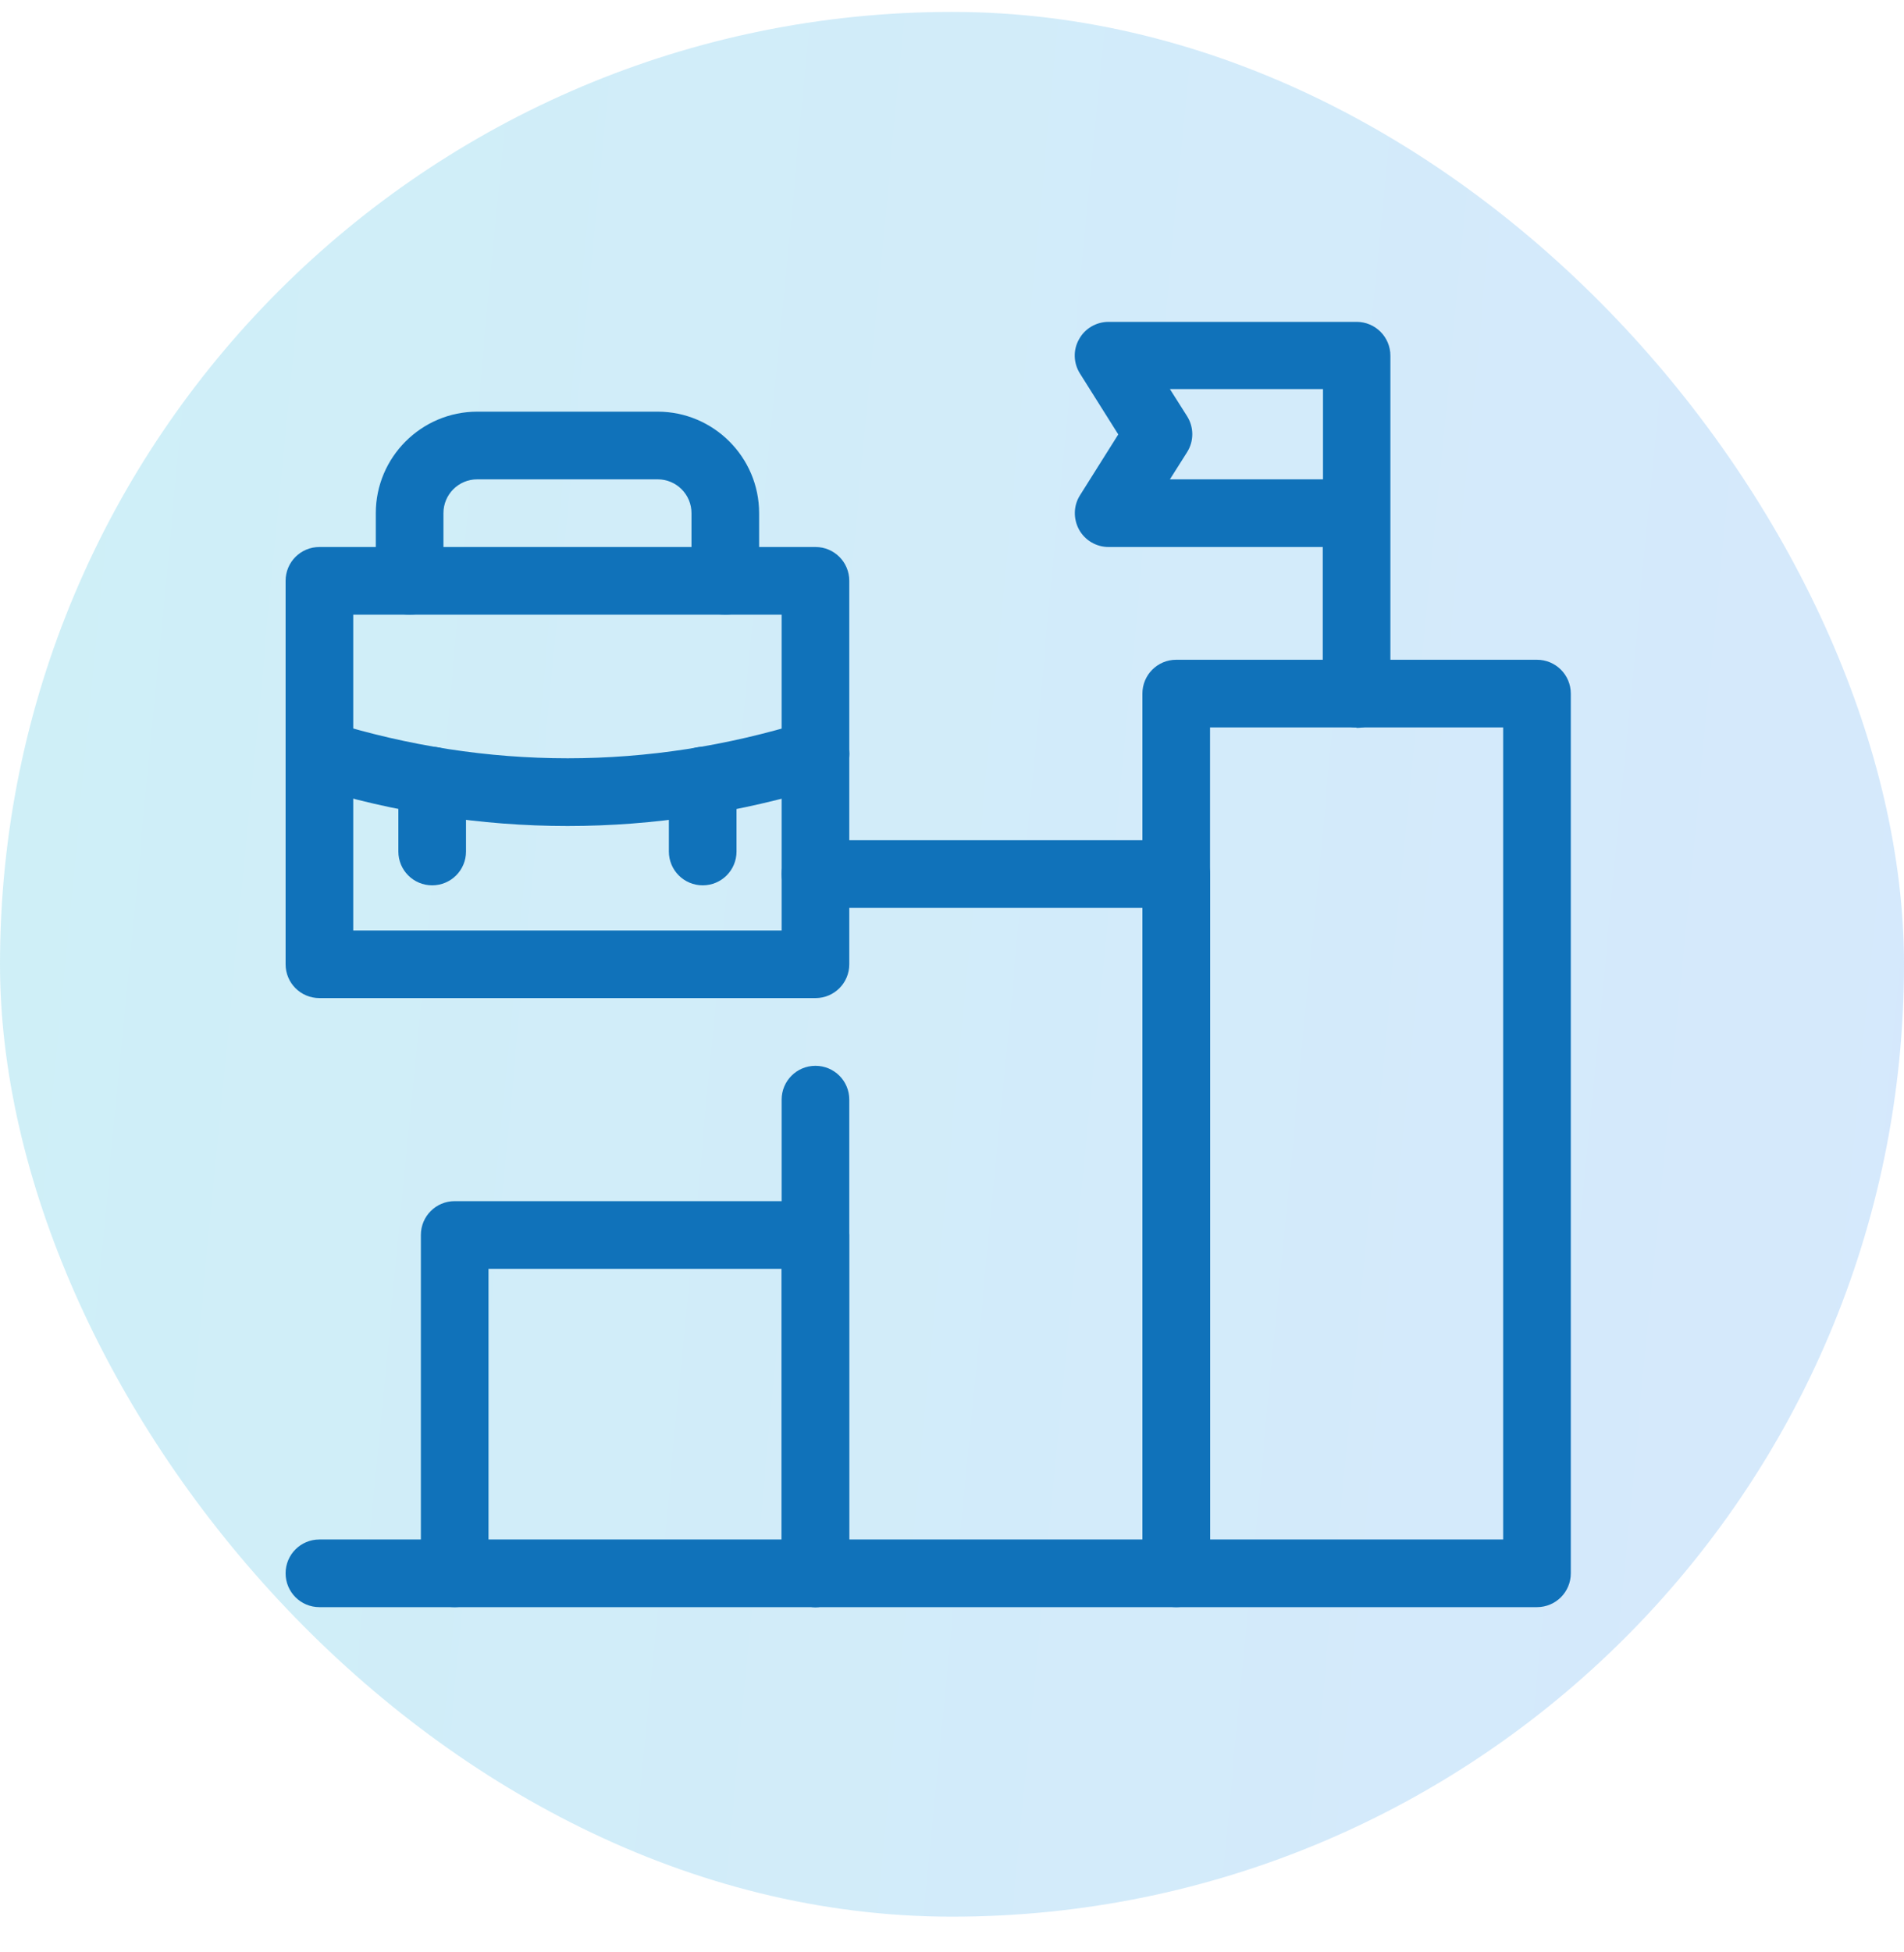
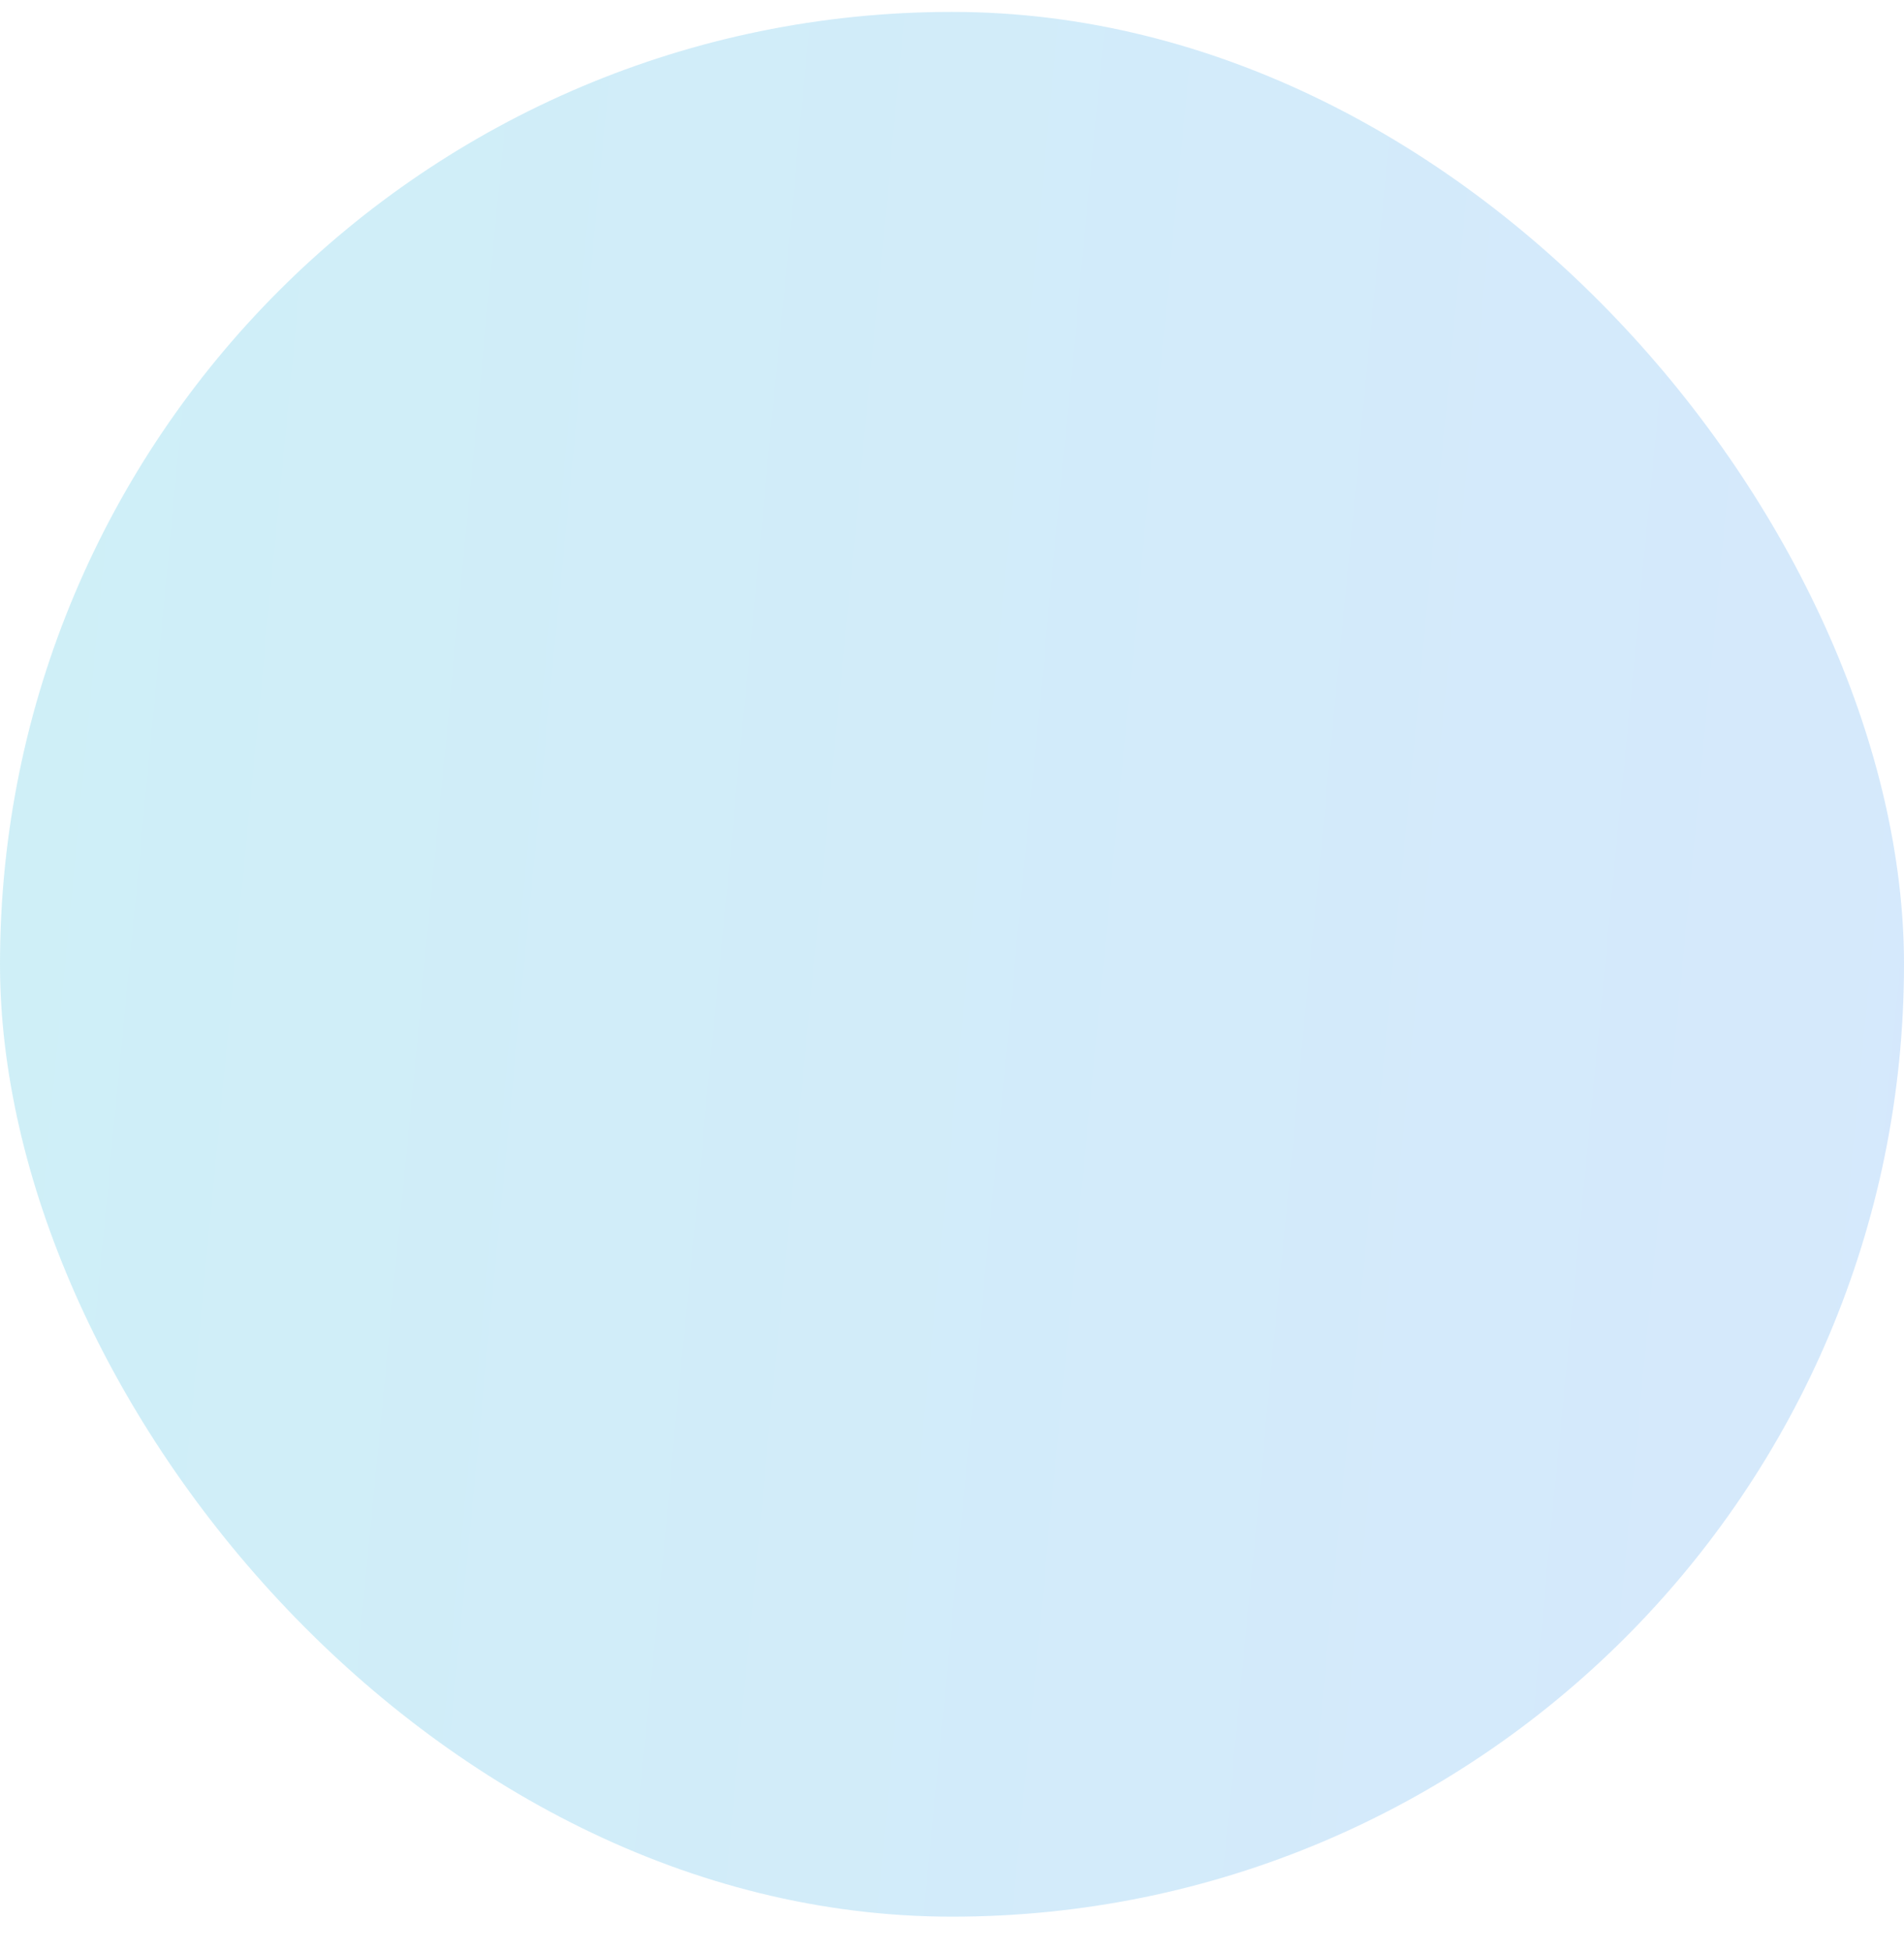
<svg xmlns="http://www.w3.org/2000/svg" width="40" height="41" viewBox="0 0 40 41" fill="none">
  <rect y="0.25" width="40" height="40" rx="20" fill="url(#paint0_linear_139_5614)" fill-opacity="0.2" />
  <g clip-path="url(#clip0_139_5614)">
    <path d="M17.131 33.75C16.738 33.75 16.421 33.433 16.421 33.039V26.645H10.263V33.039C10.263 33.433 9.945 33.75 9.552 33.75C9.159 33.75 8.842 33.433 8.842 33.039V25.934C8.842 25.541 9.159 25.224 9.552 25.224H17.131C17.524 25.224 17.842 25.541 17.842 25.934V33.039C17.842 33.433 17.524 33.75 17.131 33.75Z" fill="#1072BA" />
    <path d="M17.131 33.75C16.738 33.75 16.421 33.433 16.421 33.039V23.092C16.421 22.699 16.738 22.382 17.131 22.382C17.525 22.382 17.842 22.699 17.842 23.092V33.039C17.842 33.433 17.525 33.75 17.131 33.75Z" fill="#1072BA" />
    <path d="M24.71 33.75C24.317 33.75 24 33.433 24 33.039V19.066H17.131C16.738 19.066 16.421 18.748 16.421 18.355C16.421 17.962 16.738 17.645 17.131 17.645H24.71C25.104 17.645 25.421 17.962 25.421 18.355V33.039C25.421 33.433 25.104 33.75 24.71 33.75Z" fill="#1072BA" />
-     <path d="M32.289 33.75H6.711C6.317 33.75 6 33.433 6 33.039C6 32.646 6.317 32.329 6.711 32.329H24V14.566C24 14.173 24.317 13.855 24.71 13.855H32.289C32.683 13.855 33 14.173 33 14.566V33.039C33 33.433 32.683 33.75 32.289 33.75ZM25.421 32.329H31.579V15.276H25.421V32.329Z" fill="#1072BA" />
    <path d="M28.5 15.276C28.107 15.276 27.789 14.959 27.789 14.566V11.487H23.289C23.029 11.487 22.792 11.345 22.669 11.122C22.546 10.895 22.55 10.62 22.688 10.402L23.493 9.123L22.688 7.844C22.55 7.626 22.541 7.347 22.669 7.124C22.792 6.897 23.034 6.759 23.289 6.759H28.5C28.893 6.759 29.21 7.077 29.21 7.47V14.575C29.21 14.968 28.893 15.286 28.5 15.286V15.276ZM24.578 10.066H27.794V8.171H24.578L24.938 8.739C25.085 8.972 25.085 9.265 24.938 9.497L24.578 10.066Z" fill="#1072BA" />
    <path d="M17.132 20.96H6.711C6.317 20.96 6 20.643 6 20.25V12.197C6 11.804 6.317 11.487 6.711 11.487H17.132C17.525 11.487 17.842 11.804 17.842 12.197V20.25C17.842 20.643 17.525 20.96 17.132 20.96ZM7.421 19.54H16.421V12.908H7.421V19.54Z" fill="#1072BA" />
    <path d="M15.237 12.908C14.844 12.908 14.527 12.591 14.527 12.197V10.776C14.527 10.383 14.209 10.066 13.816 10.066H10.027C9.633 10.066 9.316 10.383 9.316 10.776V12.197C9.316 12.591 8.999 12.908 8.606 12.908C8.212 12.908 7.895 12.591 7.895 12.197V10.776C7.895 9.602 8.852 8.645 10.027 8.645H13.816C14.991 8.645 15.948 9.602 15.948 10.776V12.197C15.948 12.591 15.63 12.908 15.237 12.908Z" fill="#1072BA" />
    <path d="M11.921 17.346C10.112 17.346 8.298 17.067 6.502 16.513C6.128 16.399 5.92 16.001 6.033 15.622C6.147 15.248 6.55 15.04 6.924 15.153C10.245 16.181 13.608 16.181 16.924 15.153C17.298 15.04 17.696 15.248 17.814 15.622C17.928 15.996 17.719 16.394 17.345 16.513C15.545 17.067 13.736 17.346 11.926 17.346H11.921Z" fill="#1072BA" />
    <path d="M9.079 18.592C8.686 18.592 8.369 18.275 8.369 17.882V16.394C8.369 16.001 8.686 15.684 9.079 15.684C9.472 15.684 9.79 16.001 9.79 16.394V17.882C9.79 18.275 9.472 18.592 9.079 18.592Z" fill="#1072BA" />
    <path d="M14.763 18.592C14.37 18.592 14.052 18.275 14.052 17.882V16.394C14.052 16.001 14.37 15.684 14.763 15.684C15.156 15.684 15.473 16.001 15.473 16.394V17.882C15.473 18.275 15.156 18.592 14.763 18.592Z" fill="#1072BA" />
  </g>
  <defs>
    <linearGradient id="paint0_linear_139_5614" x1="-6.8" y1="-3.5" x2="57.125" y2="2.628" gradientUnits="userSpaceOnUse">
      <stop stop-color="#06B6D4" />
      <stop offset="1" stop-color="#3B82F6" />
    </linearGradient>
    <clipPath id="clip0_139_5614">
-       <rect width="27" height="27" fill="white" transform="translate(6 6.75)" />
-     </clipPath>
+       </clipPath>
  </defs>
</svg>